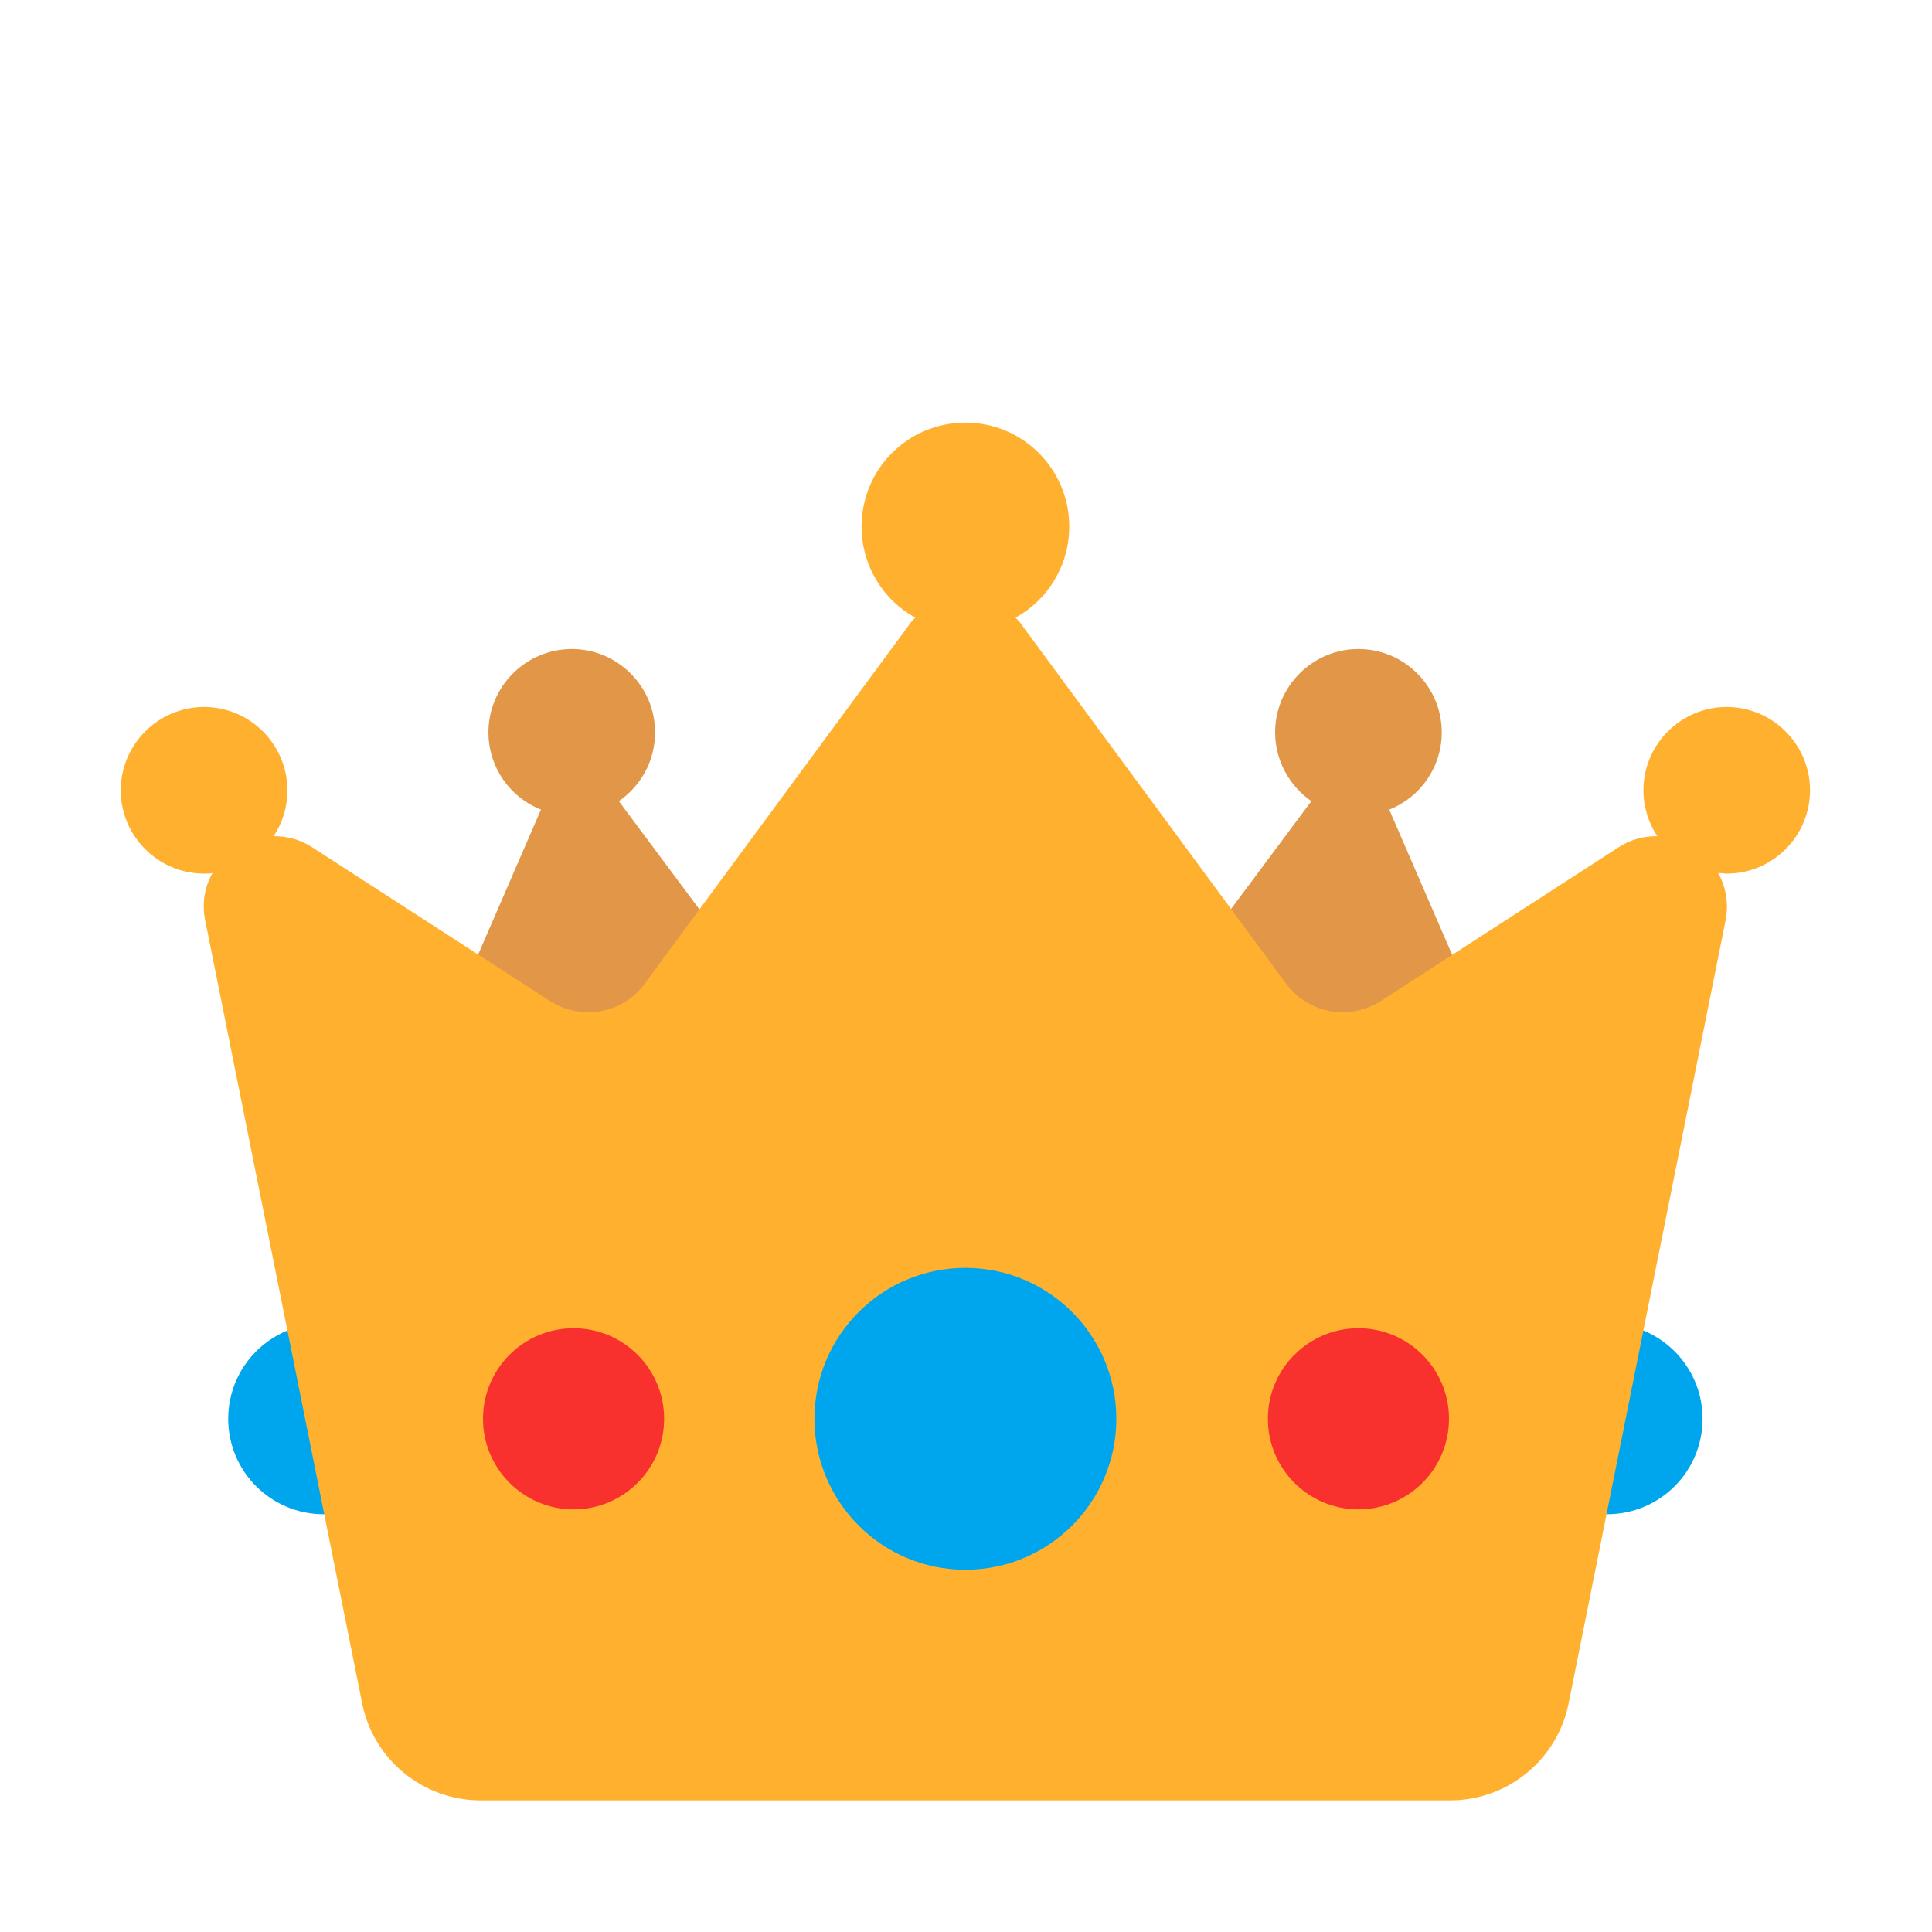
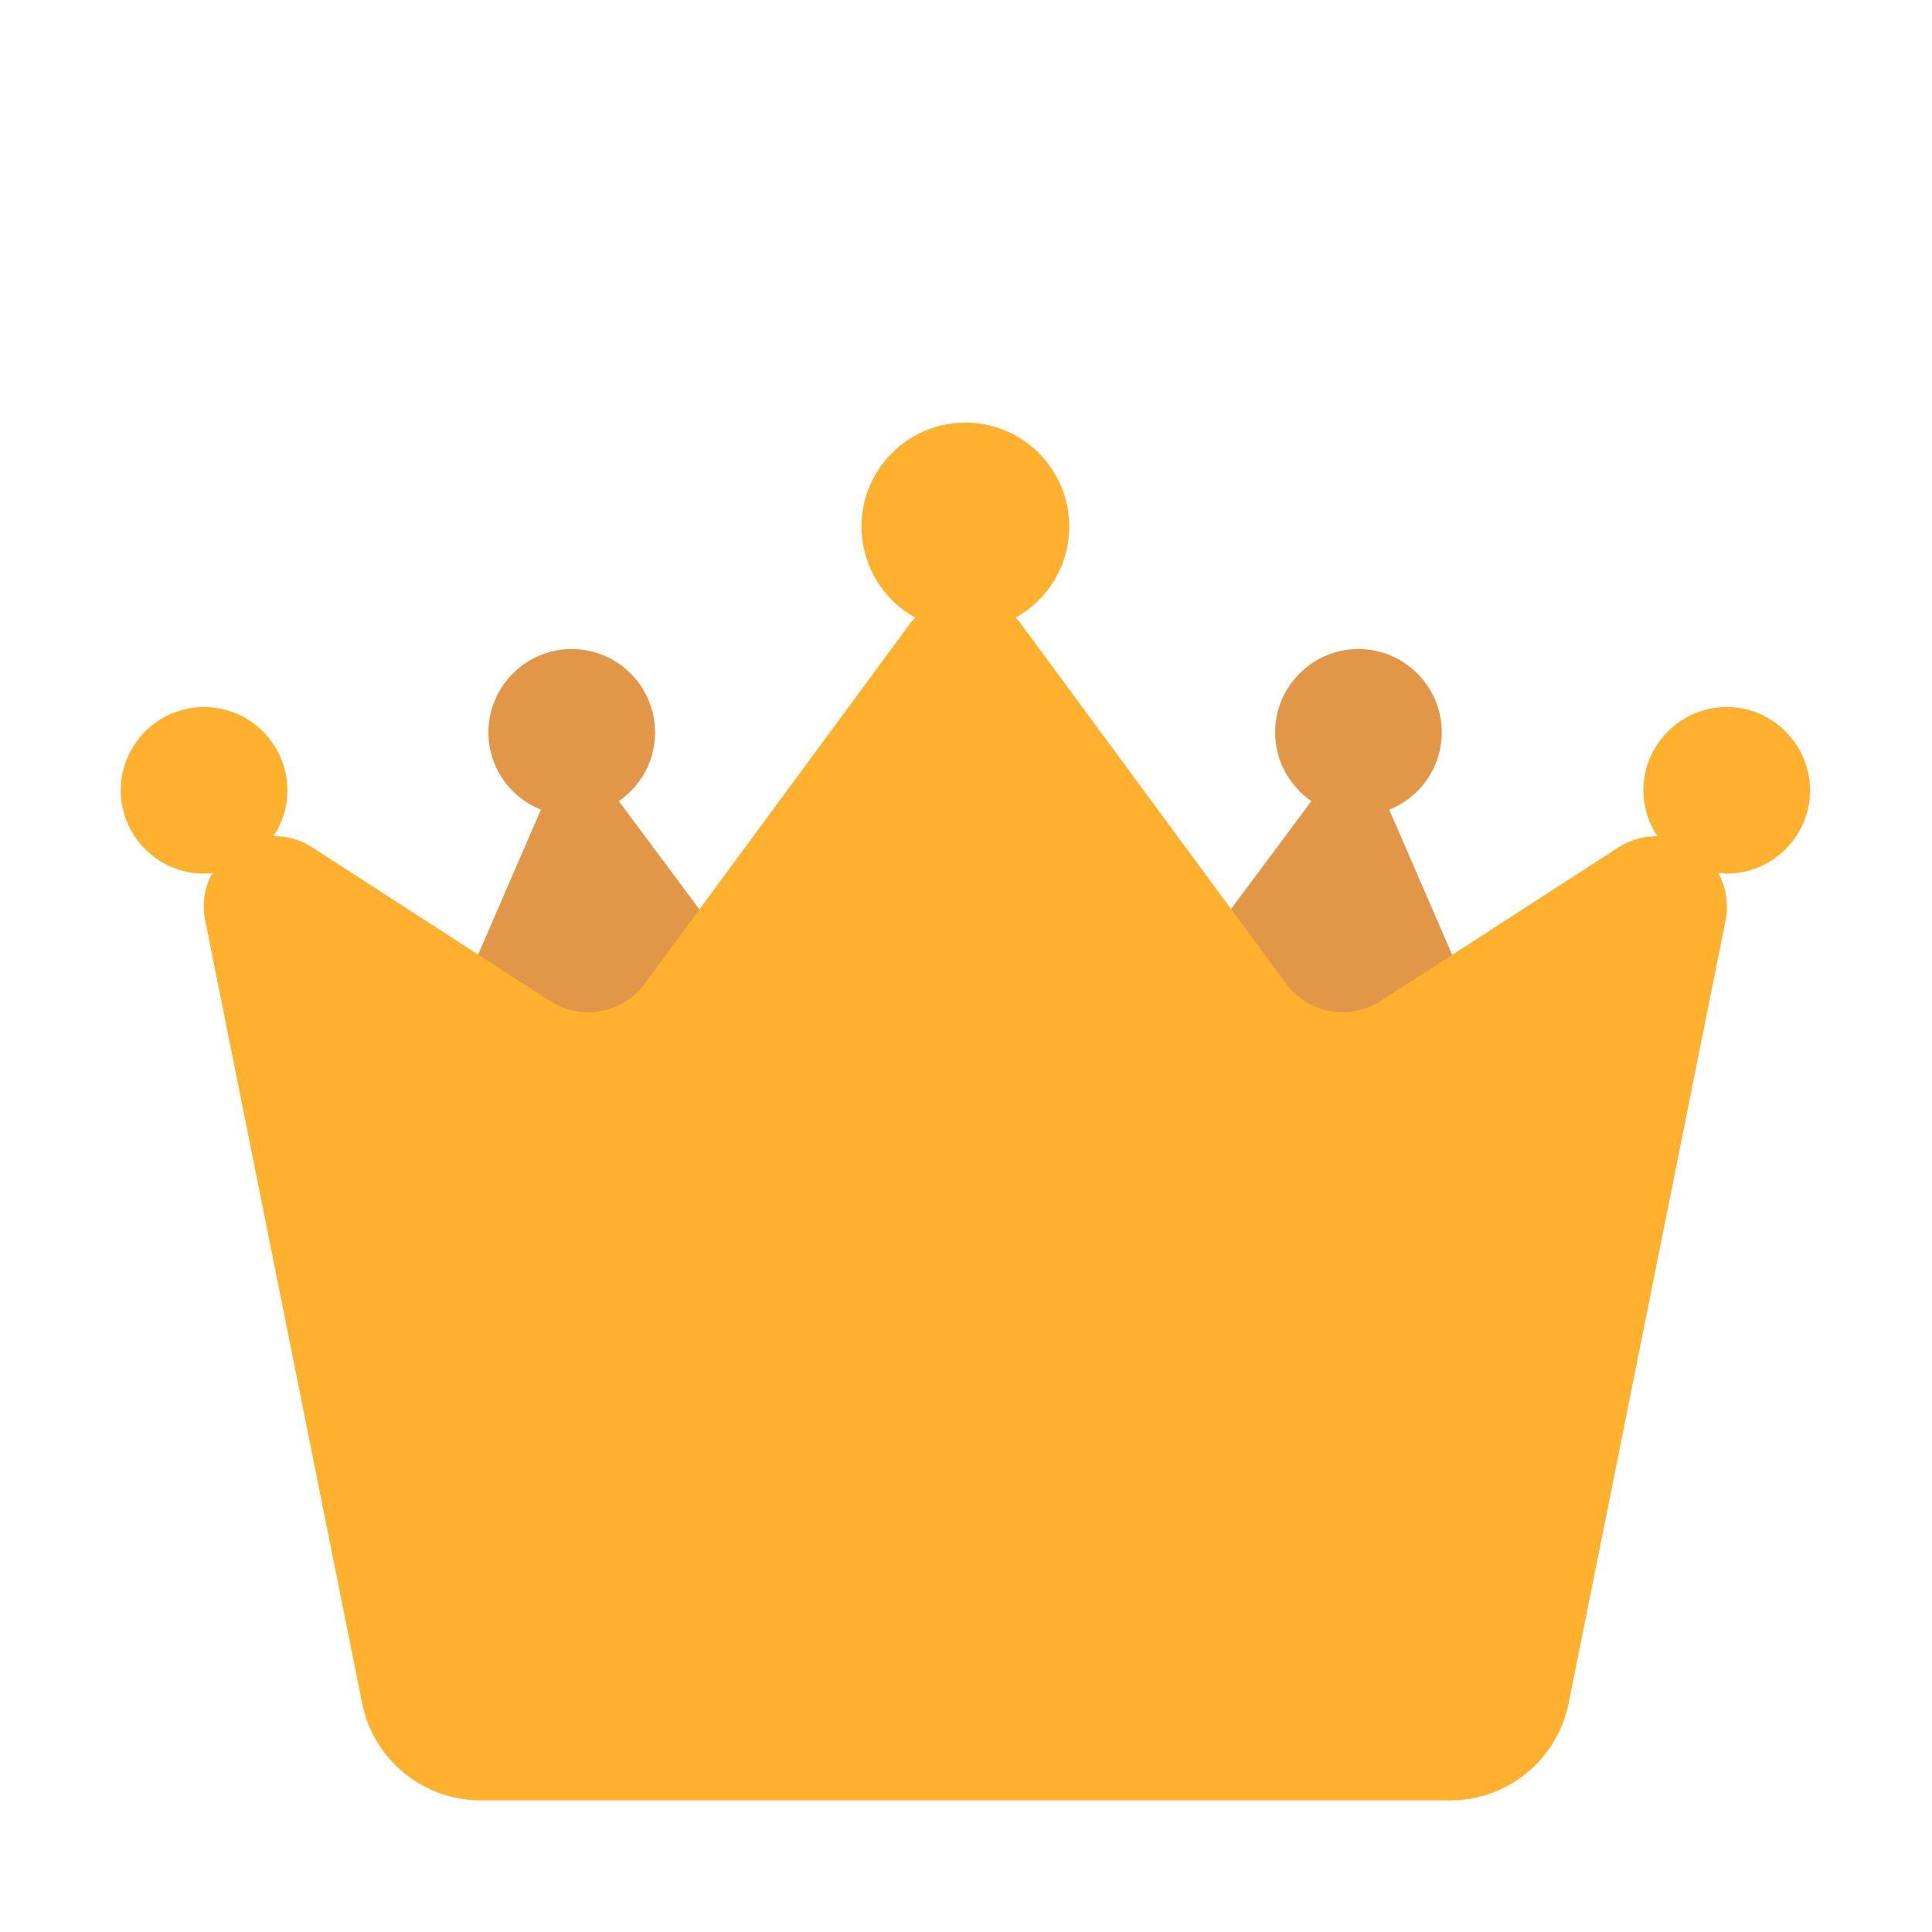
<svg xmlns="http://www.w3.org/2000/svg" viewBox="0 0 32 32" fill="none">
-   <path fill-rule="evenodd" clip-rule="evenodd" d="M6.94 23.5C6.94 24.373 6.232 25.08 5.36 25.08C4.487 25.08 3.78 24.373 3.78 23.5C3.78 22.627 4.487 21.92 5.36 21.92C6.232 21.92 6.94 22.627 6.94 23.5ZM28.2 23.5C28.2 24.373 27.492 25.08 26.62 25.08C25.747 25.08 25.04 24.373 25.04 23.5C25.04 22.627 25.747 21.92 26.62 21.92C27.492 21.92 28.2 22.627 28.2 23.5Z" fill="#00A6ED" />
  <path fill-rule="evenodd" clip-rule="evenodd" d="M10.25 13.27L13.43 17.54L6.84 18.3L8.96 13.41C8.45 13.21 8.09 12.71 8.09 12.13C8.09 11.37 8.71 10.75 9.47 10.75C10.23 10.75 10.85 11.37 10.85 12.13C10.85 12.61 10.61 13.02 10.25 13.27ZM23.01 13.41L25.13 18.3L18.54 17.54L21.72 13.27C21.36 13.02 21.12 12.6 21.12 12.13C21.12 11.37 21.74 10.75 22.5 10.75C23.26 10.75 23.88 11.37 23.88 12.13C23.88 12.71 23.52 13.21 23.01 13.41Z" fill="#E19747" />
-   <path d="M29.98 13.09C29.98 12.33 29.36 11.71 28.6 11.71C27.84 11.71 27.22 12.33 27.22 13.09C27.22 13.37 27.31 13.64 27.45 13.85C27.23 13.85 27.01 13.9 26.8 14.04L22.87 16.58C22.35 16.91 21.67 16.79 21.3 16.29L16.93 10.36C16.9 10.31 16.86 10.27 16.82 10.23C17.35 9.94 17.71 9.37 17.71 8.72C17.71 7.77 16.94 7 15.99 7C15.04 7 14.27 7.77 14.27 8.72C14.27 9.37 14.63 9.94 15.16 10.23C15.12 10.27 15.08 10.31 15.05 10.36L10.68 16.29C10.32 16.79 9.63 16.91 9.11 16.58L5.18 14.04C4.97 13.9 4.75 13.85 4.53 13.85C4.68 13.63 4.76 13.37 4.76 13.09C4.76 12.33 4.14 11.71 3.38 11.71C2.62 11.71 2 12.33 2 13.09C2 13.85 2.62 14.47 3.38 14.47C3.43 14.47 3.48 14.47 3.52 14.46C3.39 14.69 3.34 14.96 3.4 15.25L6 28.22C6.19 29.15 7.01 29.82 7.96 29.82H10.03H15.99H21.95H24.02C24.97 29.82 25.79 29.15 25.98 28.22L28.58 15.25C28.64 14.96 28.58 14.68 28.46 14.46C28.51 14.46 28.56 14.47 28.6 14.47C29.36 14.47 29.98 13.85 29.98 13.09Z" fill="#FFB02E" />
-   <path d="M15.99 26C17.371 26 18.49 24.881 18.49 23.5C18.49 22.119 17.371 21 15.99 21C14.609 21 13.49 22.119 13.49 23.5C13.49 24.881 14.609 26 15.99 26Z" fill="#00A6ED" />
-   <path fill-rule="evenodd" clip-rule="evenodd" d="M11 23.5C11 24.328 10.328 25 9.5 25C8.672 25 8 24.328 8 23.5C8 22.672 8.672 22 9.5 22C10.328 22 11 22.672 11 23.5ZM24 23.5C24 24.328 23.328 25 22.5 25C21.672 25 21 24.328 21 23.5C21 22.672 21.672 22 22.5 22C23.328 22 24 22.672 24 23.5Z" fill="#F8312F" />
+   <path d="M29.98 13.09C29.98 12.33 29.36 11.71 28.6 11.71C27.84 11.71 27.22 12.33 27.22 13.09C27.22 13.37 27.31 13.64 27.45 13.85C27.23 13.85 27.01 13.9 26.8 14.04L22.87 16.58C22.35 16.91 21.67 16.79 21.3 16.29L16.93 10.36C16.9 10.31 16.86 10.27 16.82 10.23C17.35 9.94 17.71 9.37 17.71 8.72C17.71 7.77 16.94 7 15.99 7C15.04 7 14.27 7.77 14.27 8.72C14.27 9.37 14.63 9.94 15.16 10.23C15.12 10.27 15.08 10.31 15.05 10.36L10.68 16.29C10.32 16.79 9.63 16.91 9.11 16.58L5.18 14.04C4.97 13.9 4.75 13.85 4.53 13.85C4.68 13.63 4.76 13.37 4.76 13.09C4.76 12.33 4.14 11.71 3.38 11.71C2.62 11.71 2 12.33 2 13.09C2 13.85 2.62 14.47 3.38 14.47C3.43 14.47 3.48 14.47 3.52 14.46C3.39 14.69 3.34 14.96 3.4 15.25L6 28.22C6.19 29.15 7.01 29.82 7.96 29.82H10.03H15.99H21.95H24.02C24.97 29.82 25.79 29.15 25.98 28.22L28.58 15.25C28.64 14.96 28.58 14.68 28.46 14.46C28.51 14.46 28.56 14.47 28.6 14.47C29.36 14.47 29.98 13.85 29.98 13.09" fill="#FFB02E" />
</svg>